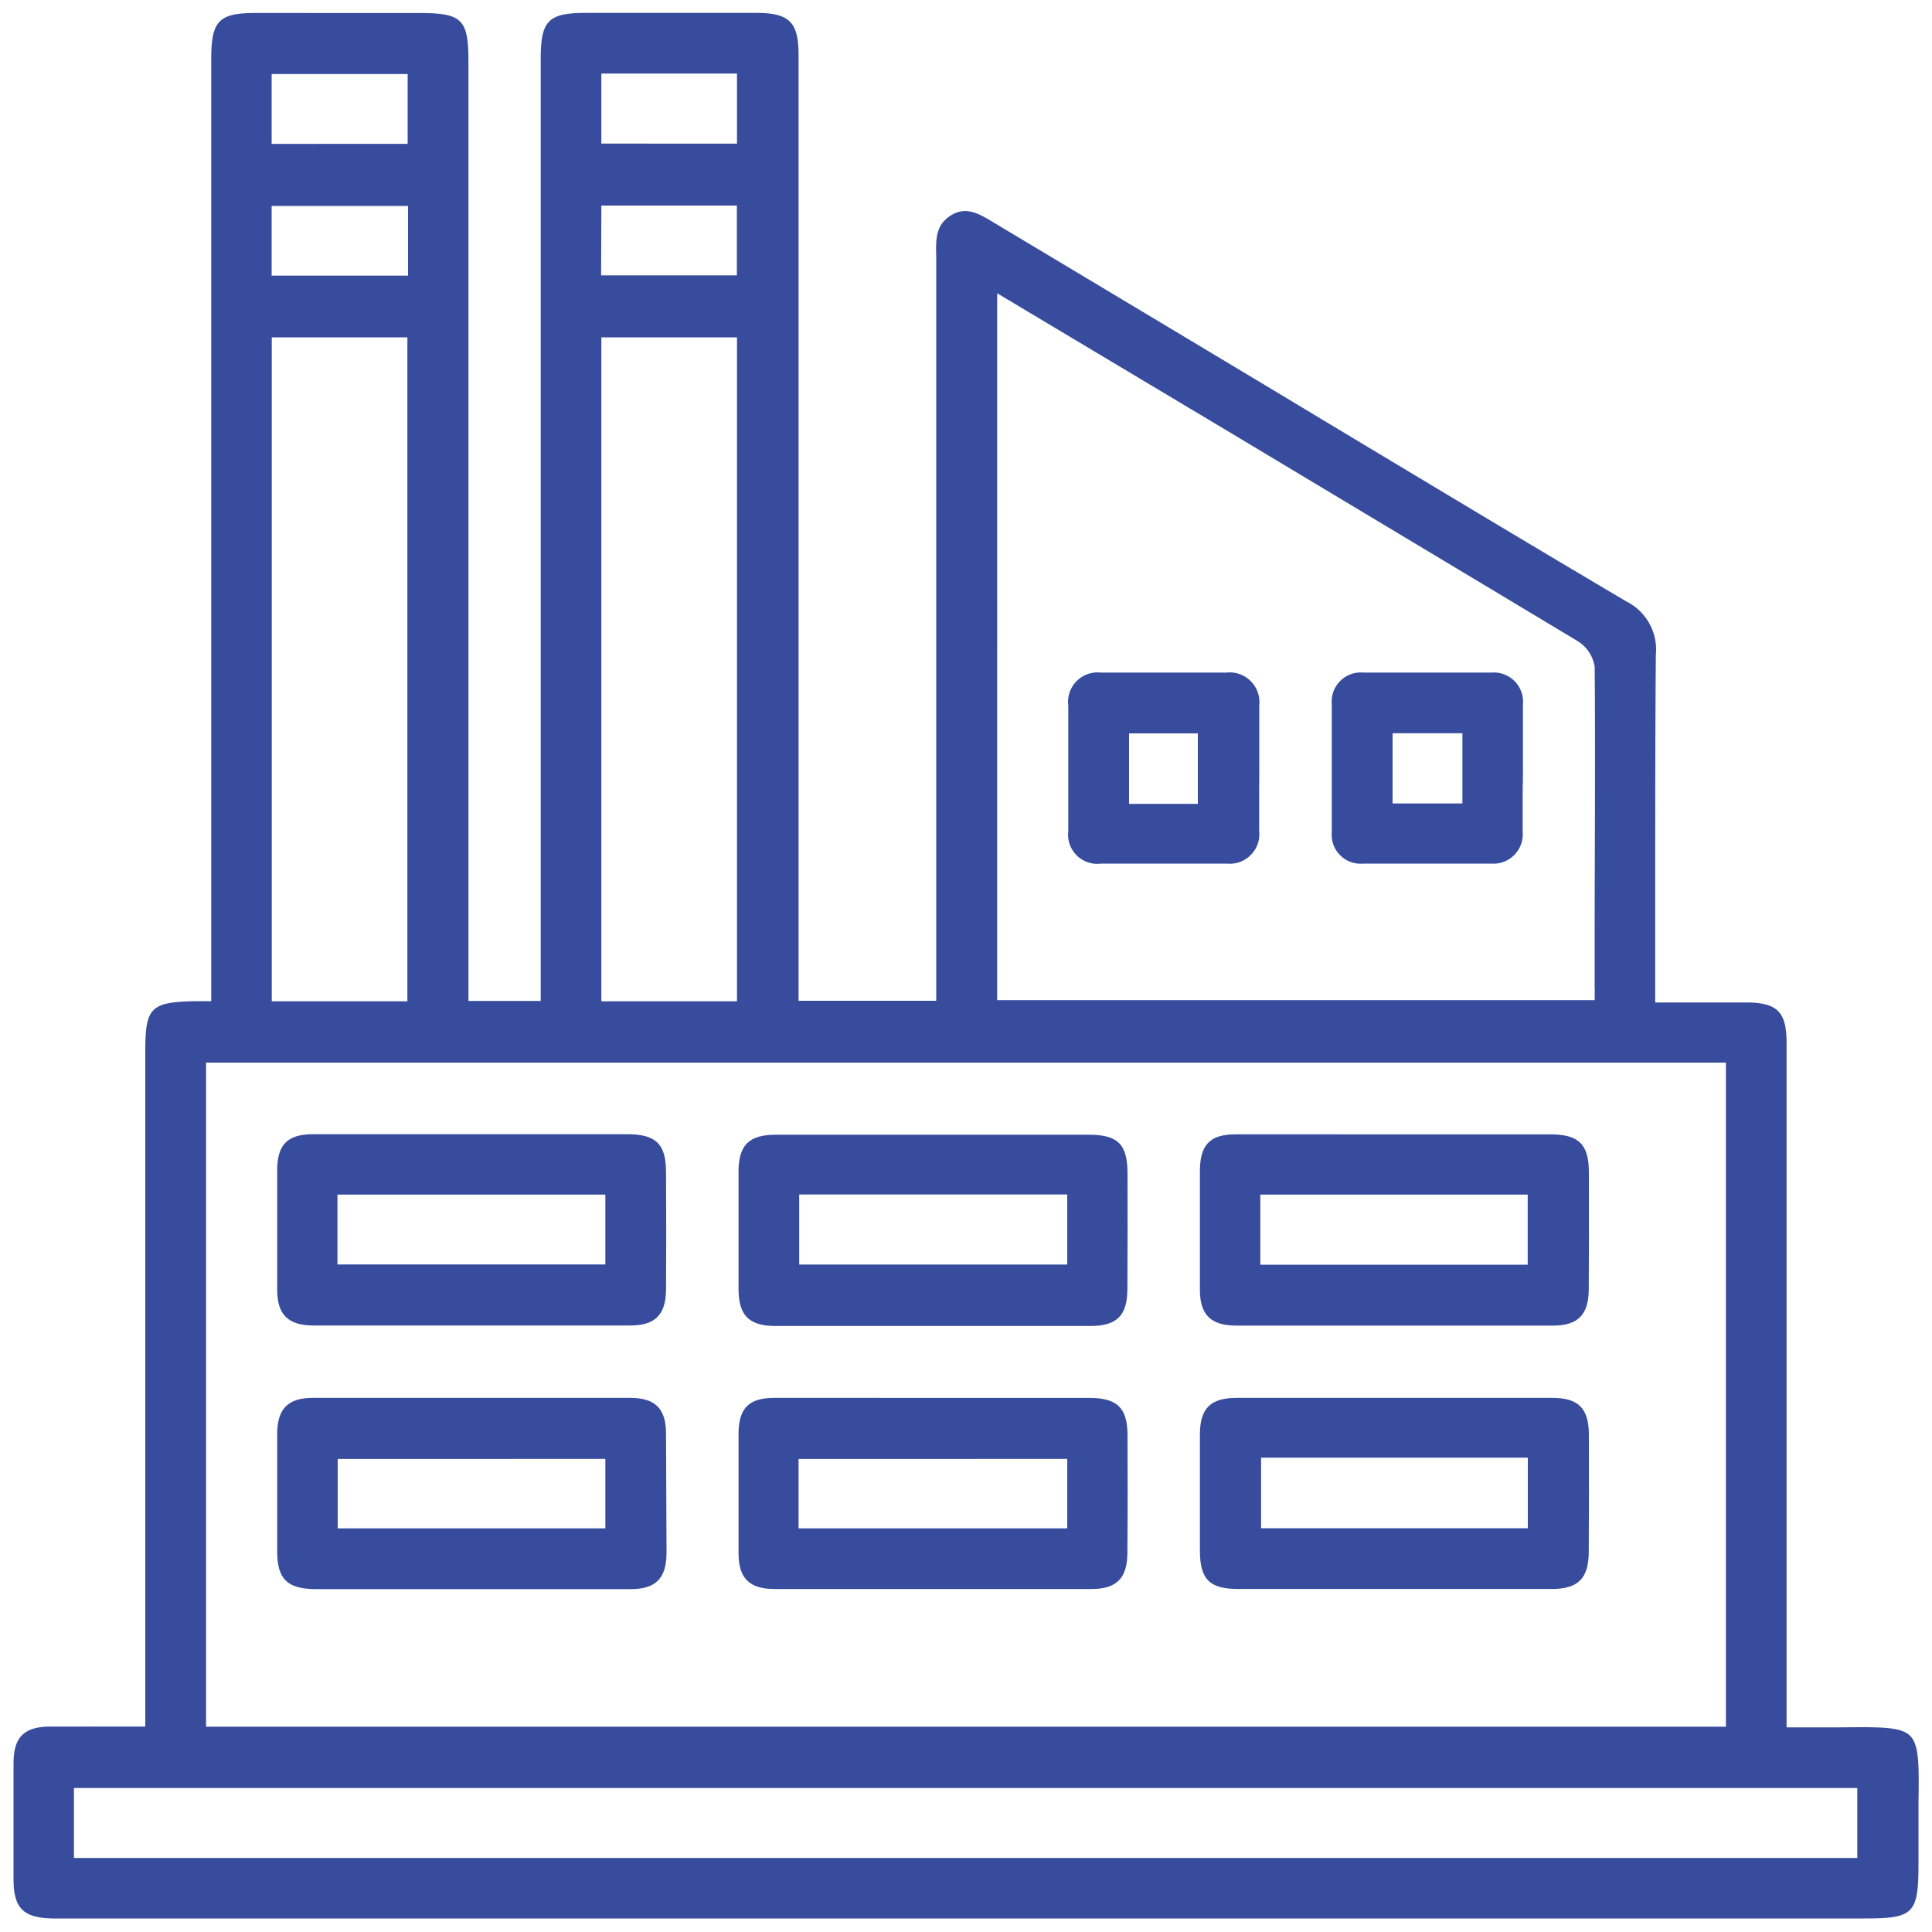
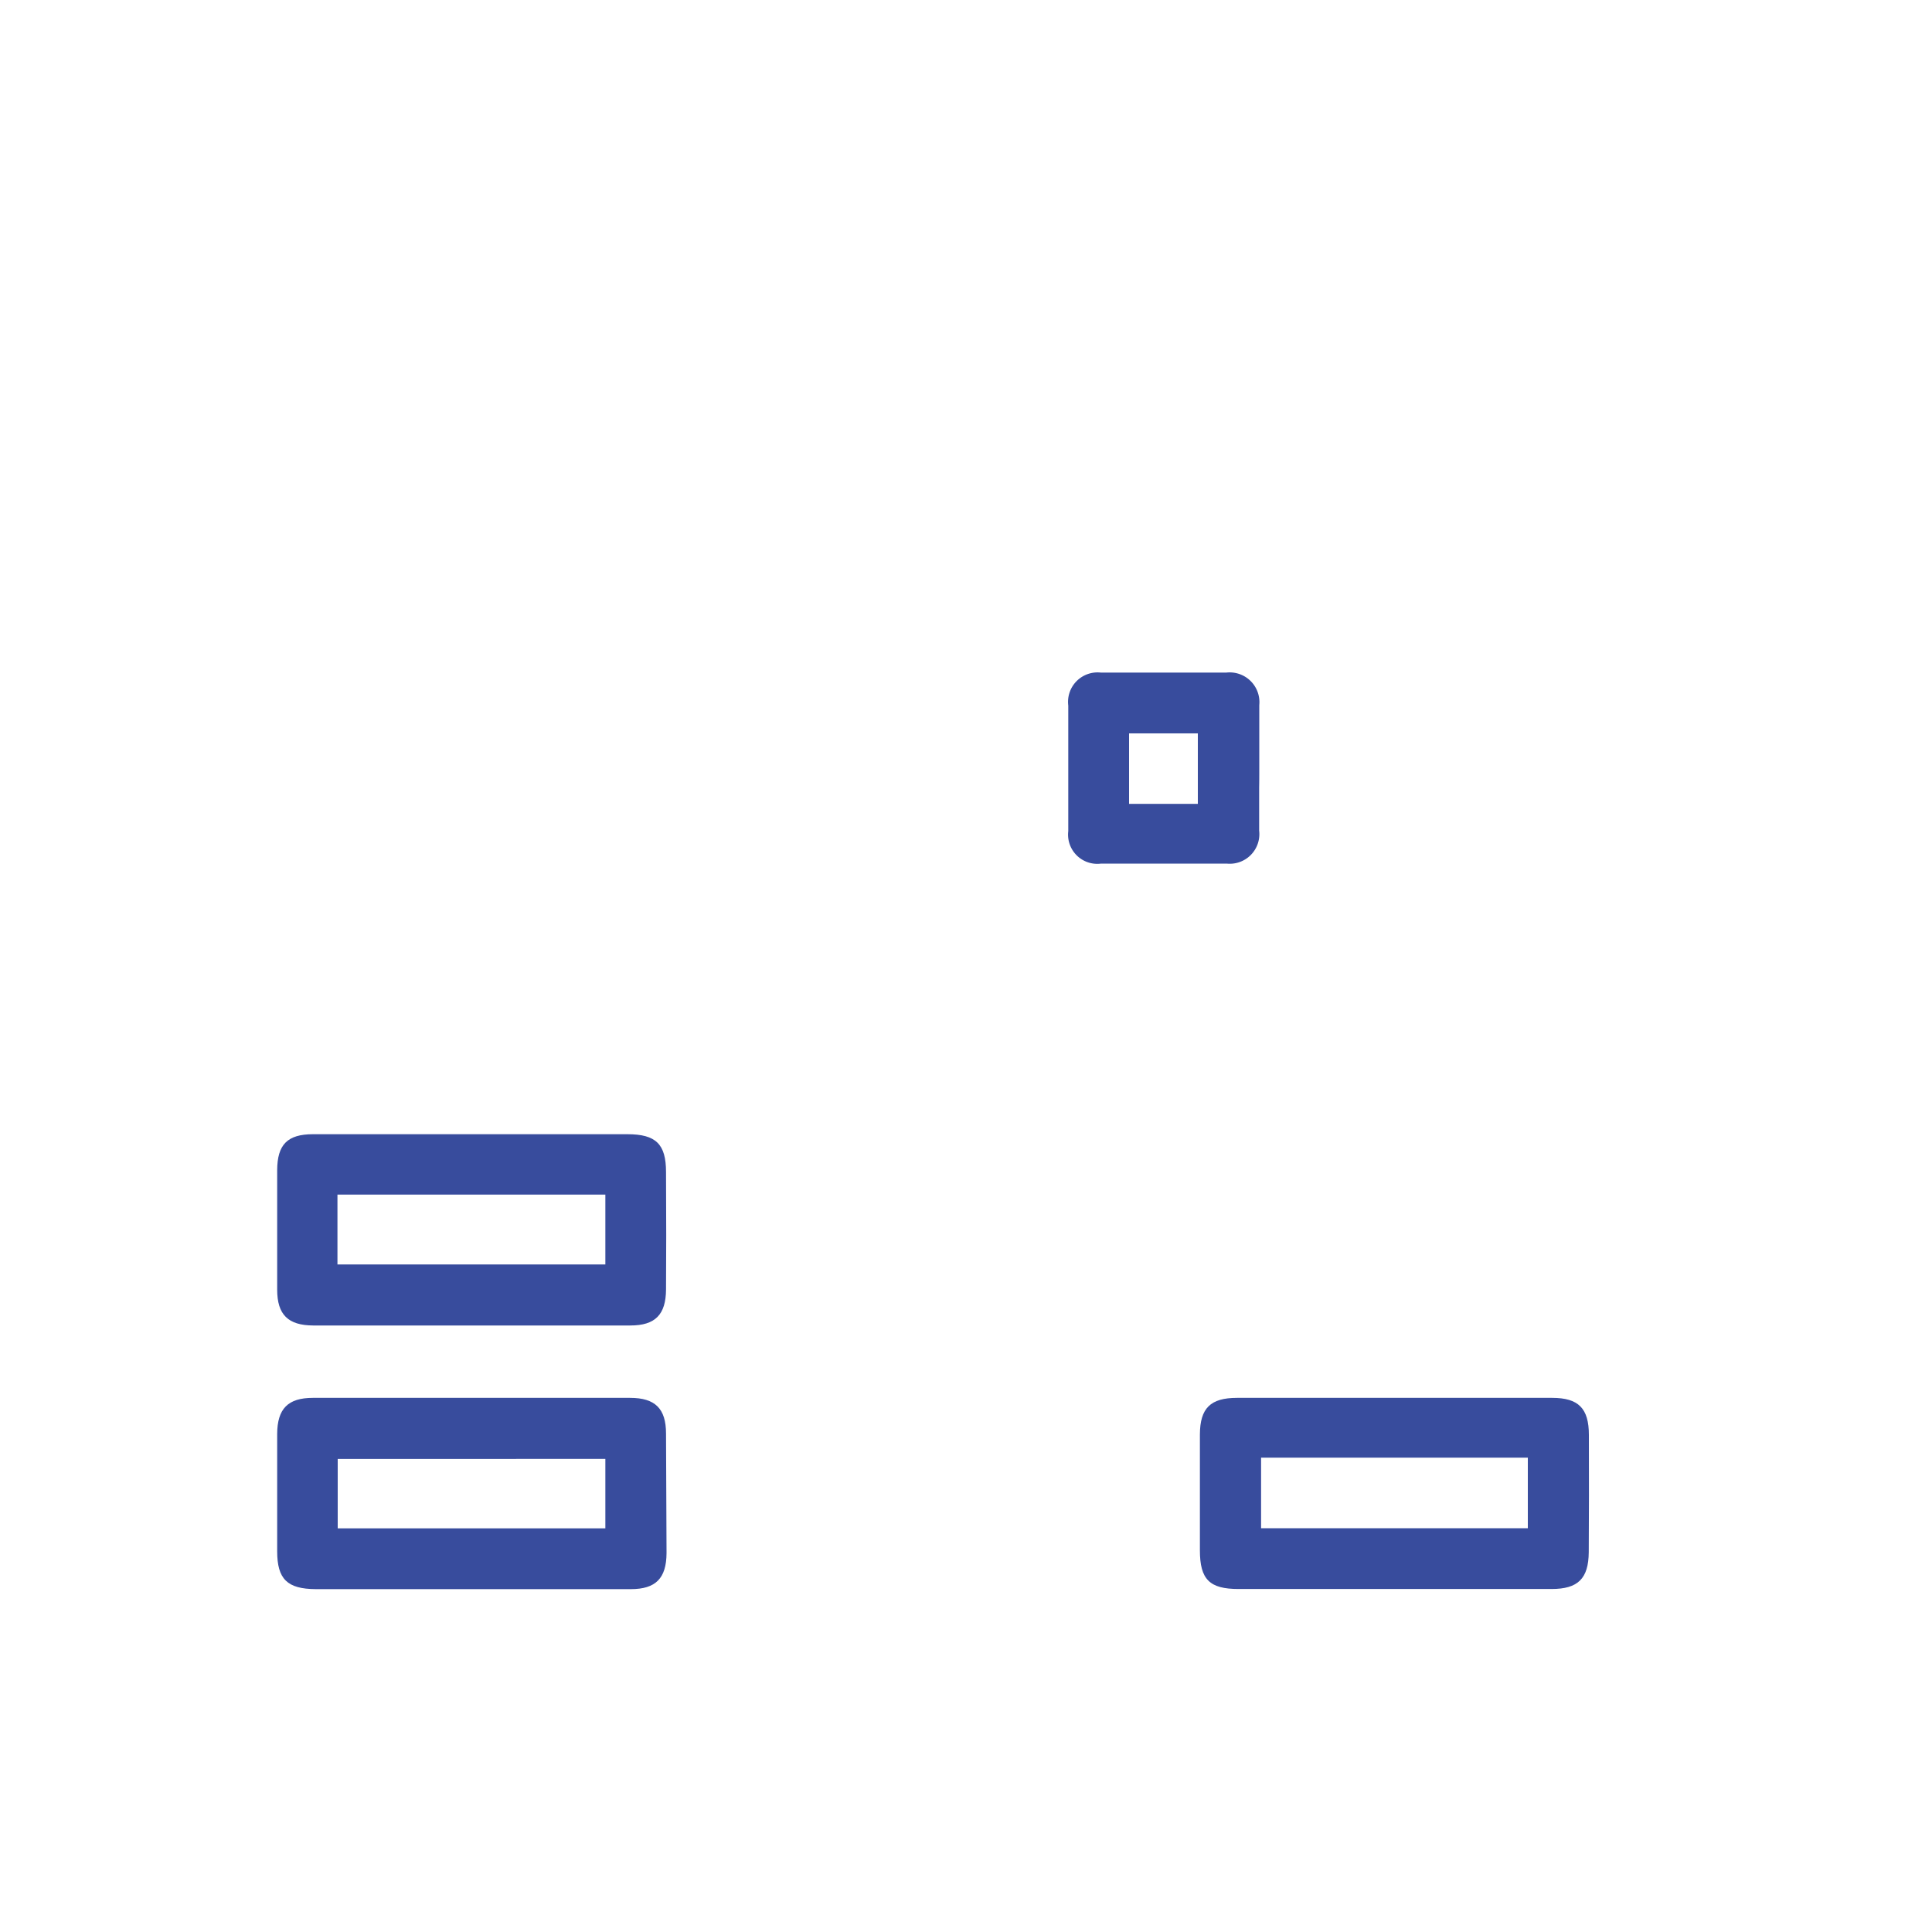
<svg xmlns="http://www.w3.org/2000/svg" id="Layer_1" data-name="Layer 1" viewBox="0 0 150 150">
  <defs>
    <style>.cls-1{fill:#384c9d;}</style>
  </defs>
-   <path class="cls-1" d="M148.3,134.77c-.7-.7-2.23-.69-5.28-.66h-4.31V81c0-2.46-.72-3.17-3.2-3.17h-7V75.64c0-2.23,0-4.45,0-6.68,0-5.94,0-12.08.05-18.12a4.18,4.18,0,0,0-2.32-4.16c-6.76-4-13.59-8.1-20.2-12.07l-7.08-4.26-4.48-2.69L77.14,17.27C76,16.58,75,16,73.85,16.71s-1.21,1.74-1.16,3.16V77.7H62V4.27C62,1.69,61.28,1,58.67,1H45.55c-3,0-3.57.58-3.57,3.61v73.1H36.37V4.81c0-3.33-.47-3.8-3.87-3.8H19.87C17,1,16.4,1.61,16.4,4.56V77.73l-.64,0-.57,0c-3.51.07-3.91.48-3.91,3.92v52.4H3.94c-2.07,0-2.88.81-2.89,2.84,0,3,0,6.09,0,9,0,2.27.76,3,3,3.06H144.76c3.83,0,4.19-.36,4.19-4.27v-2.4c0-.83,0-1.58,0-2.26C149,137,149,135.47,148.3,134.77Zm-70.88-112,18.4,11c8.75,5.25,17.79,10.67,26.66,16a2.85,2.85,0,0,1,1.33,2c.06,6.9,0,13.92,0,20.7v4.26a2.48,2.48,0,0,1,0,.45l0,.25,0,.22H77.42ZM46.69,5.71H57.22v5.44H46.69Zm0,10.25H57.21v5.42H46.67ZM57.22,26.19V77.74H46.69V26.19ZM21.09,5.75H31.65v5.42H21.09Zm0,10.24H31.68V21.4H21.09Zm10.54,10.2V77.74H21.1V26.19ZM16,82.5H134v51.56H16ZM144.2,144.25H5.74v-5.43H144.2Z" />
  <path class="cls-1" d="M51.71,91c0-2.17-.78-2.94-3-2.94H24.3c-2,0-2.77.82-2.78,2.79,0,3.15,0,6.27,0,9.28,0,1.94.85,2.77,2.79,2.78H48.94c1.93,0,2.76-.84,2.77-2.8C51.73,97.45,51.73,94.64,51.71,91ZM47,98.17H26.2V92.75H47Z" />
-   <path class="cls-1" d="M87.54,91.1c0-2.28-.77-3-3-3H60.23c-2.07,0-2.88.8-2.89,2.84,0,2.86,0,5.84,0,9.12,0,2.07.81,2.88,2.84,2.89H84.64c2.07,0,2.88-.8,2.89-2.85C87.55,97,87.55,94,87.54,91.1Zm-4.68,7.08H62.05V92.74H82.86Z" />
-   <path class="cls-1" d="M123.36,91c0-2.16-.79-2.93-3-2.93H95.93c-2,0-2.75.82-2.77,2.8,0,3.17,0,6.29,0,9.27,0,1.94.85,2.77,2.8,2.78h24.62c1.93,0,2.76-.85,2.77-2.8C123.37,97.46,123.37,94.57,123.36,91Zm-4.75,7.19H97.85V92.75h20.76Z" />
  <path class="cls-1" d="M51.71,111.3c0-1.94-.85-2.77-2.79-2.77-8.46,0-16.74,0-24.63,0-1.93,0-2.76.84-2.77,2.8,0,2.7,0,5.6,0,9.11,0,2.16.78,2.93,3,2.94,2.82,0,5.64,0,8.47,0h7.3c2.9,0,5.79,0,8.69,0,1.93,0,2.76-.84,2.77-2.8C51.73,117.43,51.73,114.31,51.71,111.3ZM47,118.66H26.22v-5.39H47Z" />
-   <path class="cls-1" d="M87.54,111.46c0-2.16-.79-2.93-3-2.93H60.12c-2,0-2.77.82-2.78,2.79,0,3.15,0,6.27,0,9.28,0,1.94.85,2.77,2.79,2.77,8.26,0,16.54,0,24.63,0,1.93,0,2.76-.84,2.77-2.79C87.56,117.25,87.55,114,87.54,111.46Zm-4.68,7.2H62v-5.39H82.86Z" />
  <path class="cls-1" d="M123.36,111.41c0-2.07-.81-2.88-2.85-2.88q-12.24,0-24.47,0c-2.06,0-2.87.8-2.88,2.84,0,2.82,0,5.62,0,9,0,2.27.76,3,3,3h15.65c2.88,0,5.76,0,8.65,0,2.06,0,2.87-.81,2.89-2.85C123.37,117.65,123.37,114.67,123.36,111.41Zm-4.74,7.24H97.91v-5.48h20.71Z" />
  <path class="cls-1" d="M97.77,59.7c0-.51,0-1,0-1.52,0-1.13,0-2.29,0-3.43a2.31,2.31,0,0,0-2.56-2.53l-4.91,0q-2.46,0-4.83,0a2.29,2.29,0,0,0-2.53,2.56c0,3.35,0,6.63,0,9.75a2.27,2.27,0,0,0,2.55,2.52c3.35,0,6.62,0,9.75,0a2.3,2.3,0,0,0,2.52-2.56c0-1.11,0-2.25,0-3.35C97.77,60.66,97.77,60.18,97.77,59.7ZM93,62.41H87.66V56.94H93Z" />
-   <path class="cls-1" d="M118.24,59.64c0-.51,0-1,0-1.53,0-1.12,0-2.28,0-3.42a2.27,2.27,0,0,0-2.46-2.47c-1.62,0-3.27,0-4.92,0l-5,0a2.26,2.26,0,0,0-2.46,2.46c0,3.29,0,6.62,0,9.91a2.25,2.25,0,0,0,2.45,2.46c3.24,0,6.57,0,9.91,0a2.28,2.28,0,0,0,2.46-2.46c0-1.14,0-2.31,0-3.44C118.24,60.65,118.24,60.14,118.24,59.64Zm-4.7,2.74h-5.42V56.93h5.42Z" />
</svg>